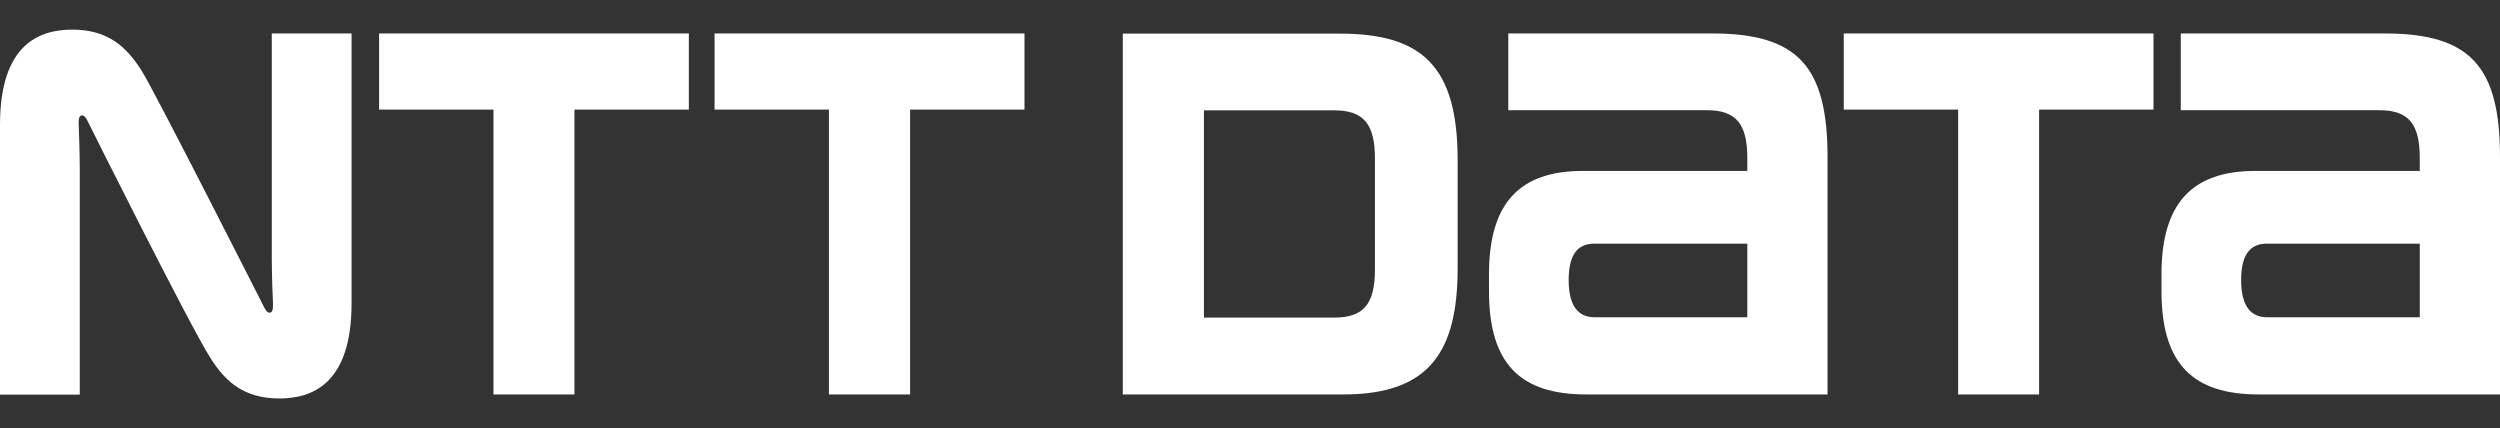
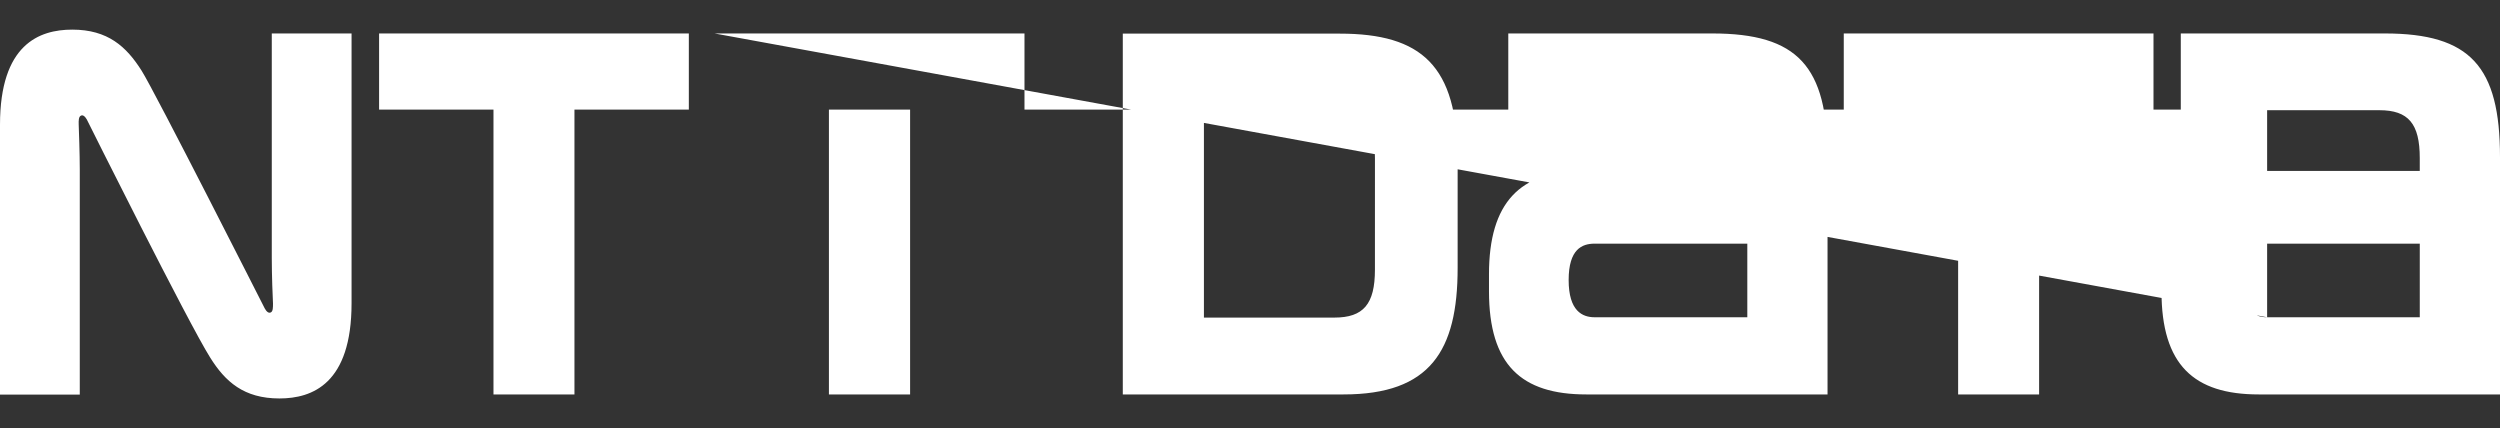
<svg xmlns="http://www.w3.org/2000/svg" width="146" height="25" viewBox="0 0 146 25" fill="none">
  <rect x="0" y="0" width="146" height="25" fill="#333333" stroke="none" />
-   <path d="M22.139 1.954V6.399H28.819V23.035H33.548V6.399H40.228V1.954H22.139ZM99.996 1.954H88.084V6.436H99.673C101.381 6.436 102.043 7.224 102.043 9.232V9.983H92.43C88.772 9.983 86.957 11.83 86.957 16.012V17.009C86.957 21.307 88.844 23.035 92.637 23.035H106.728V9.18C106.728 3.876 104.994 1.954 99.996 1.954ZM93.129 18.528C92.412 18.528 91.609 18.167 91.609 16.355C91.609 14.545 92.394 14.229 93.129 14.229H102.043V18.529L93.129 18.528ZM139.267 1.954H127.358V6.436H138.954C140.653 6.436 141.314 7.224 141.314 9.232V9.983H131.712C128.054 9.983 126.231 11.83 126.231 16.012V17.009C126.231 21.307 128.118 23.035 131.908 23.035H146V9.18C146 3.876 144.265 1.954 139.268 1.954M132.4 18.528C131.684 18.528 130.881 18.167 130.881 16.355C130.881 14.545 131.668 14.229 132.4 14.229H141.315V18.529L132.4 18.528ZM41.73 1.954V6.399H48.409V23.035H53.15V6.399H59.83V1.954H41.73ZM107.676 1.954V6.399H114.355V23.035H119.084V6.399H125.764V1.954H107.676ZM85.126 15.651V9.342C85.126 3.829 83.016 1.964 78.241 1.964H65.571V23.035H78.463C83.524 23.035 85.126 20.484 85.126 15.651M80.296 15.751C80.296 17.759 79.626 18.547 77.927 18.547H70.309V6.445H77.927C79.626 6.445 80.297 7.233 80.297 9.26L80.296 15.751ZM15.46 18.011C15.362 17.821 9.049 5.358 8.27 4.128C7.378 2.717 6.295 1.73 4.221 1.73C2.289 1.73 0 2.589 0 7.286V23.044H4.659V9.901C4.659 8.961 4.606 7.558 4.596 7.277C4.587 7.042 4.596 6.825 4.713 6.762C4.837 6.679 4.972 6.806 5.07 6.978C5.159 7.161 11.015 18.889 12.267 20.87C13.153 22.293 14.245 23.27 16.318 23.27C18.251 23.27 20.531 22.401 20.531 17.712V1.954H15.872V15.097C15.872 16.047 15.925 17.441 15.943 17.722C15.943 17.949 15.943 18.173 15.827 18.238C15.691 18.32 15.558 18.192 15.46 18.011" fill="white" />
+   <path d="M22.139 1.954V6.399H28.819V23.035H33.548V6.399H40.228V1.954H22.139ZM99.996 1.954H88.084V6.436H99.673C101.381 6.436 102.043 7.224 102.043 9.232V9.983H92.43C88.772 9.983 86.957 11.83 86.957 16.012V17.009C86.957 21.307 88.844 23.035 92.637 23.035H106.728V9.18C106.728 3.876 104.994 1.954 99.996 1.954ZM93.129 18.528C92.412 18.528 91.609 18.167 91.609 16.355C91.609 14.545 92.394 14.229 93.129 14.229H102.043V18.529L93.129 18.528ZM139.267 1.954H127.358V6.436H138.954C140.653 6.436 141.314 7.224 141.314 9.232V9.983H131.712C128.054 9.983 126.231 11.83 126.231 16.012V17.009C126.231 21.307 128.118 23.035 131.908 23.035H146V9.18C146 3.876 144.265 1.954 139.268 1.954M132.4 18.528C131.684 18.528 130.881 18.167 130.881 16.355C130.881 14.545 131.668 14.229 132.4 14.229H141.315V18.529L132.4 18.528ZV6.399H48.409V23.035H53.15V6.399H59.83V1.954H41.73ZM107.676 1.954V6.399H114.355V23.035H119.084V6.399H125.764V1.954H107.676ZM85.126 15.651V9.342C85.126 3.829 83.016 1.964 78.241 1.964H65.571V23.035H78.463C83.524 23.035 85.126 20.484 85.126 15.651M80.296 15.751C80.296 17.759 79.626 18.547 77.927 18.547H70.309V6.445H77.927C79.626 6.445 80.297 7.233 80.297 9.26L80.296 15.751ZM15.46 18.011C15.362 17.821 9.049 5.358 8.27 4.128C7.378 2.717 6.295 1.73 4.221 1.73C2.289 1.73 0 2.589 0 7.286V23.044H4.659V9.901C4.659 8.961 4.606 7.558 4.596 7.277C4.587 7.042 4.596 6.825 4.713 6.762C4.837 6.679 4.972 6.806 5.07 6.978C5.159 7.161 11.015 18.889 12.267 20.87C13.153 22.293 14.245 23.27 16.318 23.27C18.251 23.27 20.531 22.401 20.531 17.712V1.954H15.872V15.097C15.872 16.047 15.925 17.441 15.943 17.722C15.943 17.949 15.943 18.173 15.827 18.238C15.691 18.32 15.558 18.192 15.46 18.011" fill="white" />
</svg>